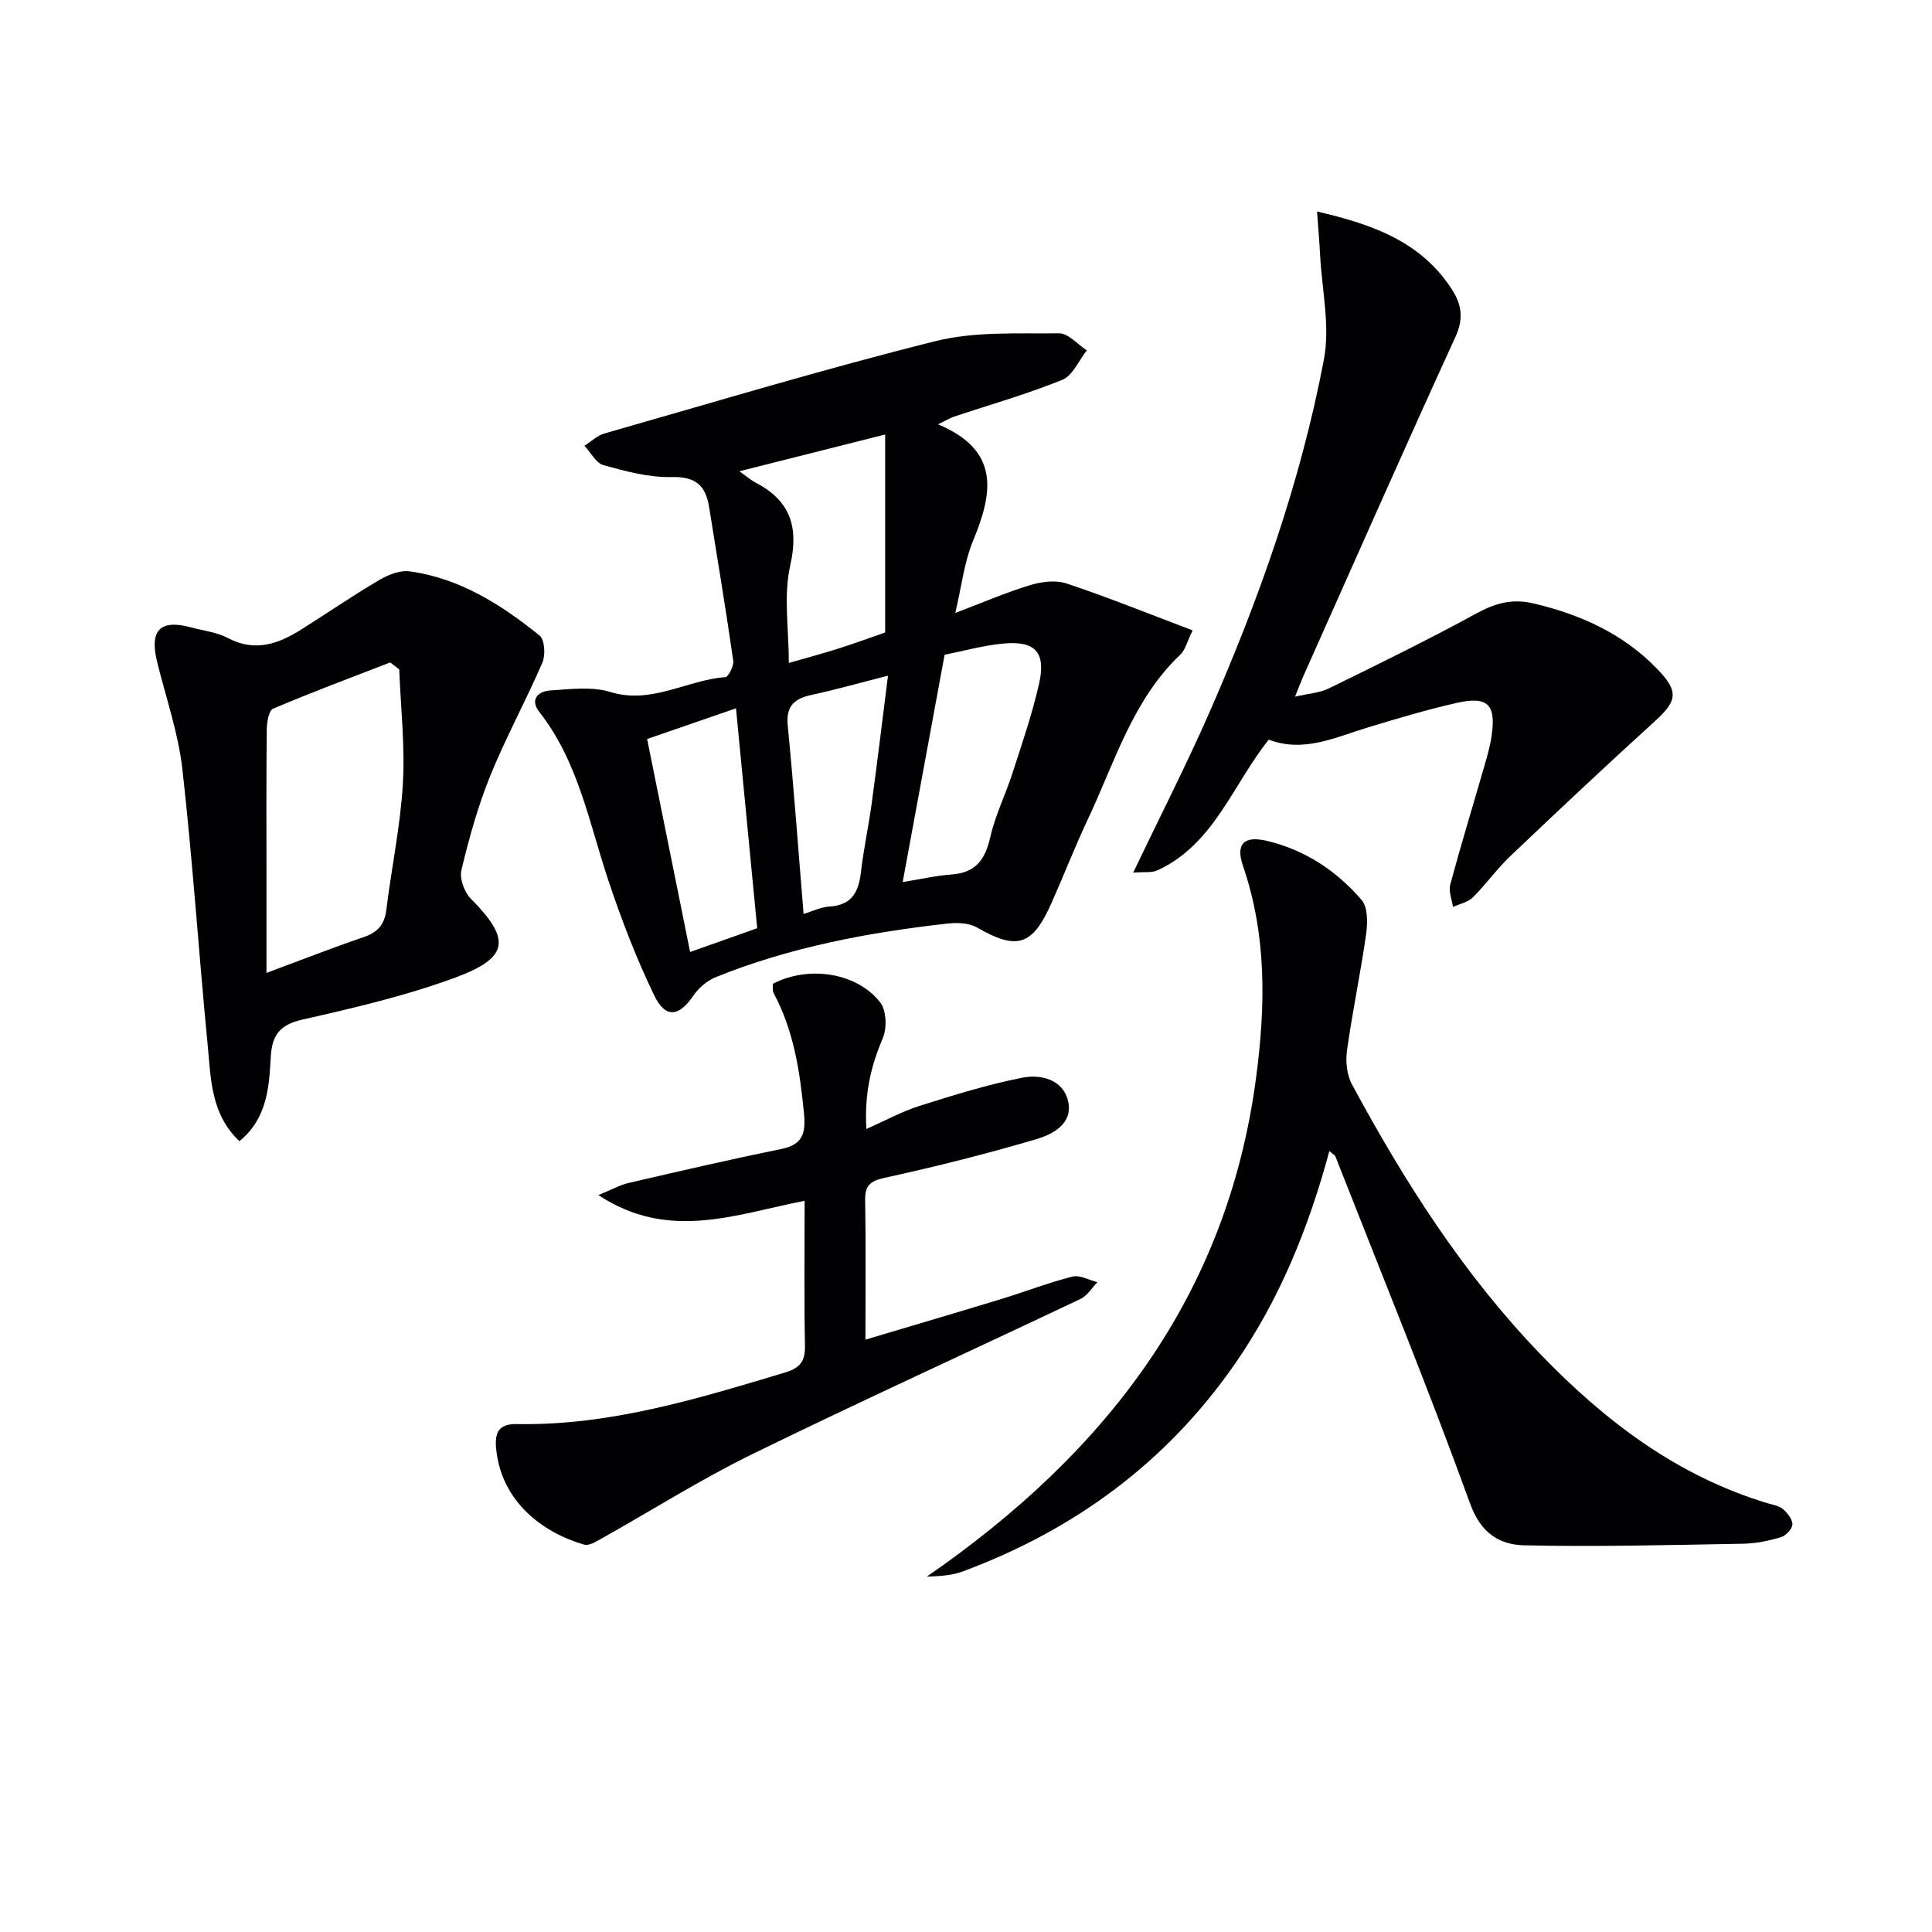
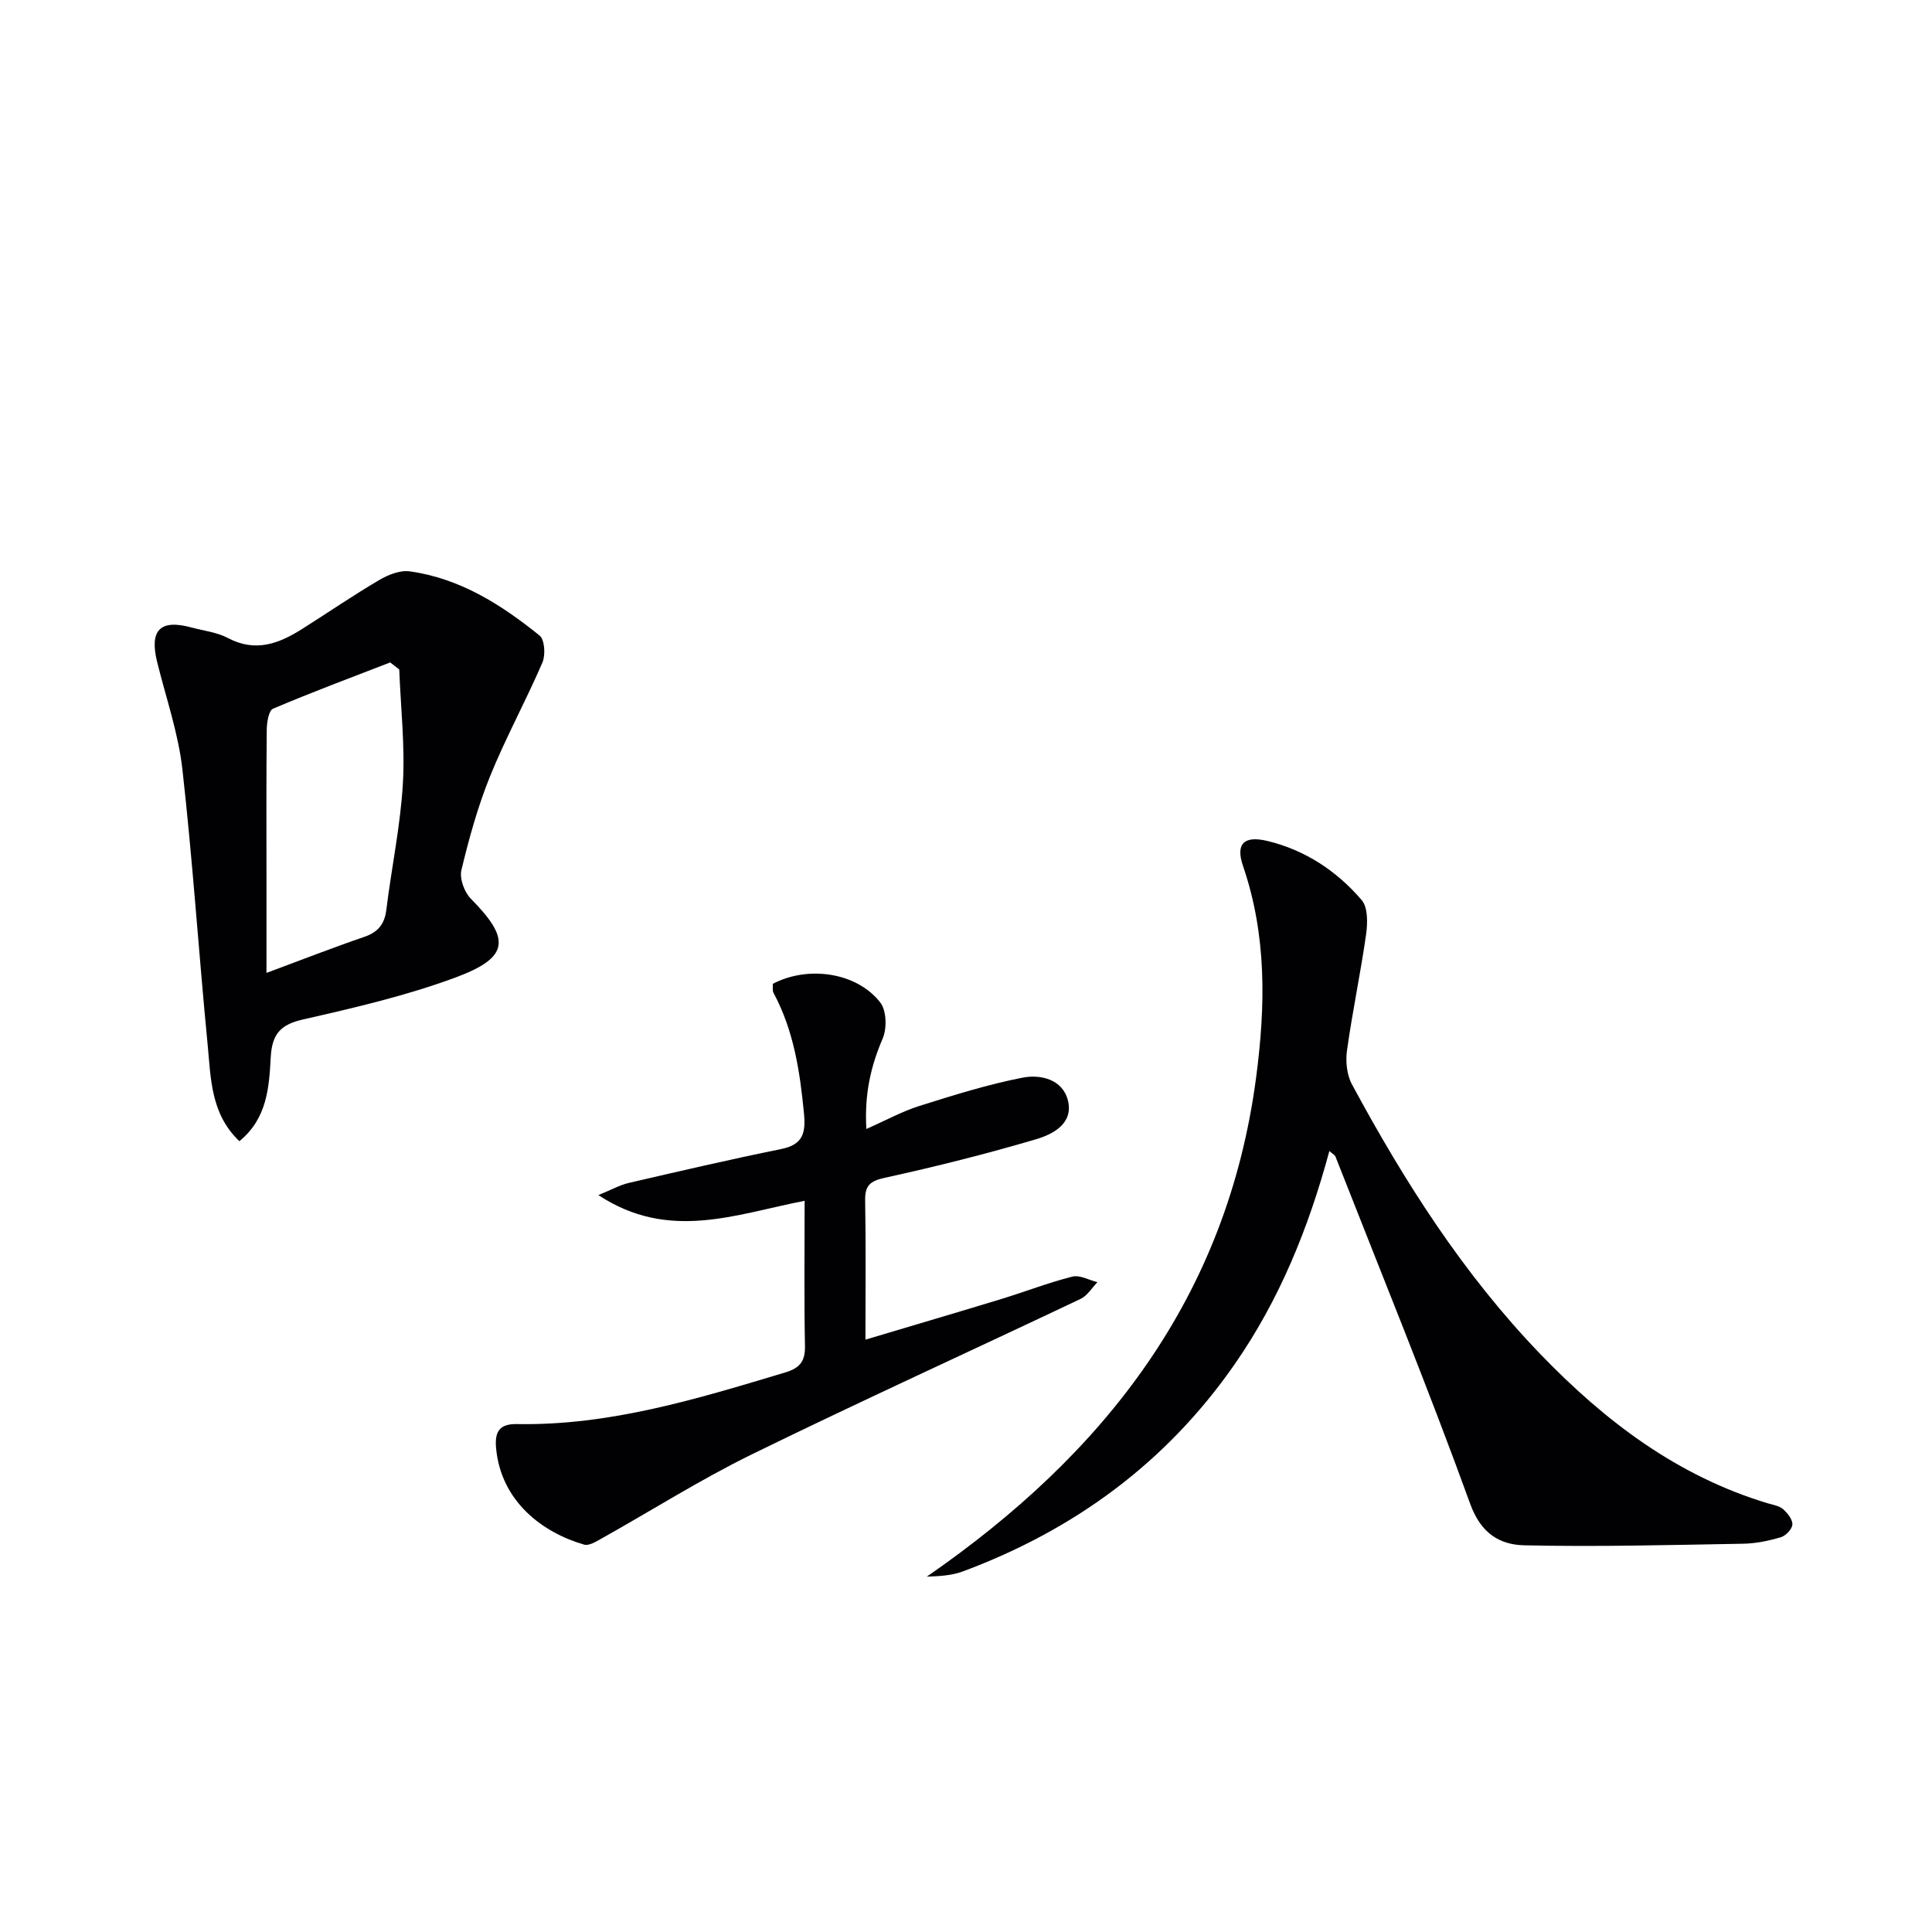
<svg xmlns="http://www.w3.org/2000/svg" enable-background="new 0 0 400 400" viewBox="0 0 400 400">
  <g fill="#010104">
-     <path d="m194.21 87.85c12.92 5.41 11.35 14.21 7.27 24.06-1.86 4.49-2.4 9.54-3.7 15 5.66-2.15 10.48-4.24 15.48-5.76 2.37-.72 5.33-1.1 7.59-.34 8.58 2.87 16.99 6.27 26.07 9.7-1.21 2.48-1.54 4.07-2.5 4.98-9.92 9.4-13.61 22.29-19.18 34.11-2.69 5.7-4.97 11.58-7.53 17.34-3.97 8.94-7.16 9.84-15.45 5.08-1.67-.96-4.13-1.03-6.15-.8-16.37 1.84-32.5 4.87-47.86 11.06-1.81.73-3.6 2.24-4.7 3.86-2.93 4.34-5.77 4.79-8.1-.05-3.73-7.71-6.82-15.77-9.53-23.91-3.98-11.94-6.21-24.52-14.27-34.8-2.01-2.57-.23-4.27 2.29-4.43 4.13-.26 8.58-.86 12.39.31 8.58 2.65 15.84-2.48 23.81-3.06.67-.05 1.83-2.32 1.67-3.4-1.54-10.65-3.29-21.27-5.01-31.9-.71-4.37-2.8-6.26-7.72-6.13-4.7.12-9.51-1.19-14.12-2.46-1.57-.43-2.65-2.63-3.96-4.02 1.38-.87 2.66-2.12 4.17-2.55 22.8-6.51 45.51-13.37 68.5-19.11 8.17-2.04 17.04-1.52 25.6-1.62 1.9-.02 3.83 2.29 5.74 3.53-1.66 2.09-2.9 5.21-5.05 6.09-7.35 2.98-15.03 5.16-22.57 7.68-.72.26-1.4.68-3.18 1.54zm-10.95 43.1c0-13.47 0-26.88 0-40.99-10.72 2.7-20.02 5.05-30.18 7.61 1.65 1.17 2.37 1.83 3.22 2.27 7.26 3.74 9.15 9.11 7.3 17.28-1.41 6.25-.28 13.06-.28 20.14 3.78-1.09 7.11-1.98 10.39-3.02 3.29-1.05 6.54-2.25 9.55-3.29zm3.63 51.67c3.73-.6 6.93-1.34 10.16-1.57 5-.36 6.95-3.15 7.99-7.78 1.01-4.48 3.13-8.7 4.55-13.1 1.98-6.13 4.09-12.26 5.52-18.53 1.52-6.64-.78-9.07-7.59-8.38-4.07.41-8.07 1.53-11.95 2.3-2.9 15.7-5.74 31.07-8.68 47.06zm-30.12 9.56c-1.47-15.24-2.9-30.12-4.39-45.53-6.92 2.39-12.51 4.32-18.4 6.35 2.99 14.84 5.92 29.34 8.9 44.1 4.77-1.69 8.79-3.12 13.89-4.92zm9.6-2.96c1.89-.56 3.6-1.43 5.35-1.53 4.6-.27 6.05-2.98 6.52-7.07.55-4.77 1.58-9.48 2.23-14.24 1.18-8.66 2.22-17.34 3.38-26.49-5.68 1.45-10.75 2.89-15.89 4-3.66.79-5.26 2.4-4.86 6.43 1.26 12.86 2.19 25.75 3.27 38.9z" />
    <path d="m275.23 238.31c-4.32 15.99-10.34 30.83-19.66 44.22-14.16 20.34-33.19 34.25-56.26 42.83-2.37.88-5.03.97-7.43 1.07 36.84-25.46 62.19-57.83 68.19-103.38 1.96-14.9 2.2-29.39-2.72-43.77-1.57-4.58.21-6.32 5-5.18 7.86 1.88 14.4 6.22 19.57 12.25 1.31 1.53 1.24 4.75.92 7.07-1.14 8.05-2.84 16.02-3.96 24.07-.32 2.27-.04 5.05 1.03 7.02 10.85 20.13 23.07 39.31 39.04 55.88 13.35 13.85 28.29 25.19 47 30.84 1.11.33 2.4.52 3.22 1.23.92.8 1.98 2.14 1.92 3.18-.05.95-1.37 2.33-2.39 2.63-2.52.74-5.18 1.3-7.79 1.34-15.09.26-30.2.67-45.29.33-5.08-.11-8.99-2.41-11.23-8.58-8.77-24.18-18.52-48.01-27.92-71.96-.13-.27-.5-.44-1.24-1.09z" />
-     <path d="m234.61 180.67c5.62-11.75 10.99-22.25 15.72-33.02 10.36-23.6 18.95-47.87 23.77-73.21 1.32-6.94-.42-14.46-.79-21.72-.14-2.72-.38-5.43-.63-8.93 11.76 2.71 21.65 6.36 27.96 16.19 1.96 3.05 2.43 5.97.72 9.71-10.65 23.27-20.98 46.69-31.41 70.06-.54 1.21-1 2.45-1.83 4.49 2.74-.65 5.08-.77 7.02-1.72 10.27-5.03 20.56-10.07 30.6-15.55 3.86-2.1 7.38-3.07 11.71-2.05 9.77 2.3 18.6 6.27 25.65 13.57 4.54 4.7 4.17 6.61-.54 10.89-10.09 9.17-20.03 18.51-29.91 27.91-2.76 2.63-4.99 5.81-7.71 8.5-1.02 1.01-2.72 1.35-4.11 1.99-.22-1.55-.95-3.23-.58-4.62 2.2-8.16 4.68-16.25 7.02-24.38.6-2.07 1.21-4.16 1.53-6.28 1-6.65-.72-8.44-7.25-6.96-6.13 1.39-12.17 3.2-18.2 5.02-6.79 2.05-13.37 5.35-20.68 2.58-7.49 9.39-11.3 21.63-23.02 27.05-1.17.55-2.71.29-5.04.48z" />
+     <path d="m234.61 180.67z" />
    <path d="m49.56 236.27c-5.96-5.66-5.9-13.04-6.57-19.99-1.85-19-3.09-38.06-5.23-57.03-.85-7.5-3.41-14.82-5.23-22.21-1.62-6.58.62-8.88 7.06-7.14 2.55.69 5.32.99 7.61 2.2 5.7 3.02 10.57 1.15 15.37-1.89 5.33-3.37 10.53-6.94 15.96-10.13 1.84-1.08 4.29-2.06 6.28-1.79 10.38 1.43 18.97 6.88 26.91 13.3 1.06.86 1.25 4.02.58 5.58-3.41 7.92-7.58 15.52-10.82 23.5-2.54 6.27-4.37 12.88-5.95 19.47-.42 1.76.61 4.58 1.96 5.94 8.26 8.33 8 12.15-3.13 16.28-10.22 3.79-20.98 6.29-31.64 8.71-4.79 1.09-6.42 3.14-6.67 7.9-.34 6.15-.74 12.62-6.49 17.3zm33.1-97.67c-.63-.48-1.25-.97-1.88-1.45-8.11 3.14-16.26 6.18-24.25 9.58-.9.38-1.28 2.83-1.3 4.33-.11 9.97-.06 19.94-.06 29.91v20.46c7.24-2.69 13.68-5.21 20.22-7.45 2.87-.98 4.23-2.61 4.6-5.64 1.07-8.7 2.91-17.34 3.42-26.07.46-7.84-.45-15.77-.75-23.67z" />
    <path d="m166.59 248.61c-14.39 2.81-28.14 8.43-42.7-1.18 2.68-1.09 4.43-2.09 6.3-2.52 10.49-2.43 20.98-4.87 31.53-7.01 4.52-.92 5.13-3.29 4.73-7.43-.84-8.66-2.11-17.1-6.29-24.88-.28-.53-.12-1.29-.16-1.9 7.32-3.84 17.39-2.38 22.25 3.86 1.3 1.67 1.4 5.35.51 7.44-2.47 5.75-3.81 11.51-3.39 18.75 4.11-1.81 7.43-3.65 10.99-4.77 7.05-2.22 14.15-4.45 21.39-5.86 3.71-.72 8.29.37 9.36 4.76 1.16 4.75-3.12 6.98-6.64 8.01-10.32 3.04-20.78 5.67-31.29 7.97-3.12.68-4.12 1.64-4.06 4.75.17 9.29.06 18.58.06 28.76 9.83-2.94 19.01-5.63 28.15-8.42 4.91-1.5 9.72-3.38 14.69-4.63 1.54-.39 3.45.72 5.19 1.15-1.14 1.17-2.08 2.79-3.46 3.45-22.65 10.76-45.49 21.14-68.01 32.16-10.72 5.25-20.86 11.68-31.29 17.52-1.08.6-2.52 1.49-3.5 1.21-8.41-2.41-17.26-8.81-18.25-20.07-.31-3.52.9-4.96 4.35-4.89 19.25.34 37.34-5.23 55.49-10.68 3.12-.94 4.18-2.33 4.12-5.54-.19-9.64-.07-19.28-.07-30.01z" />
  </g>
</svg>